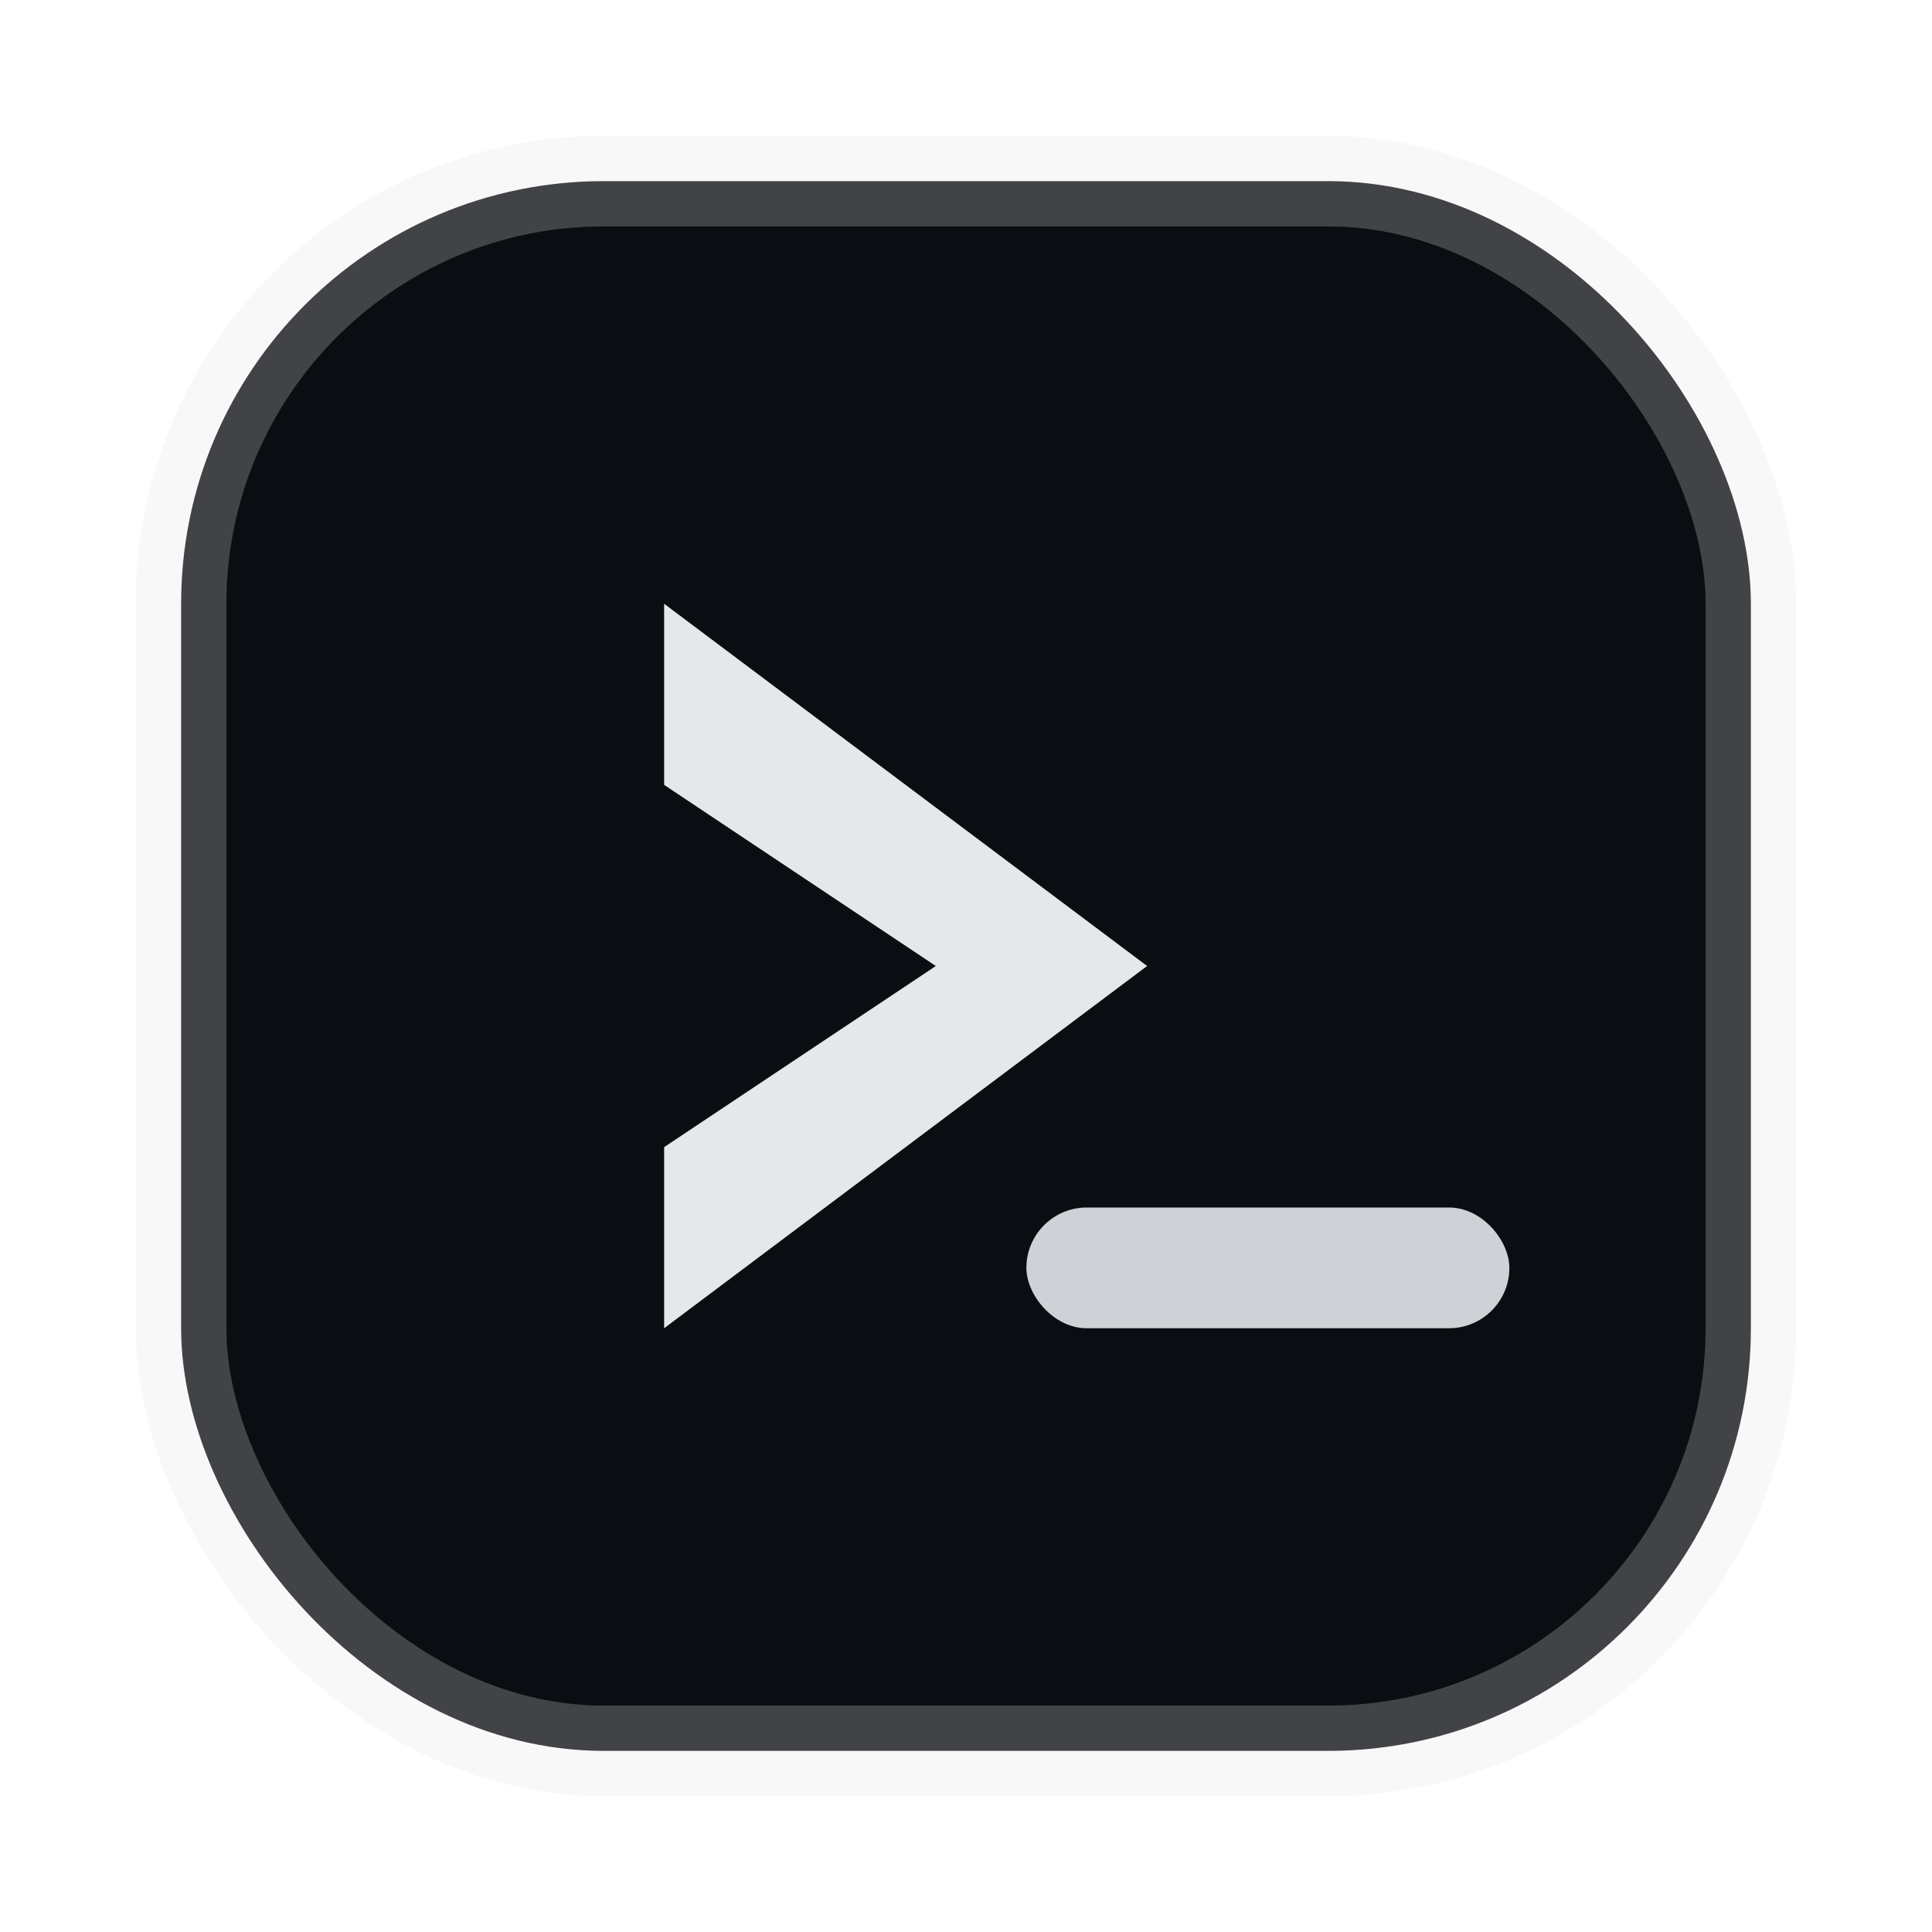
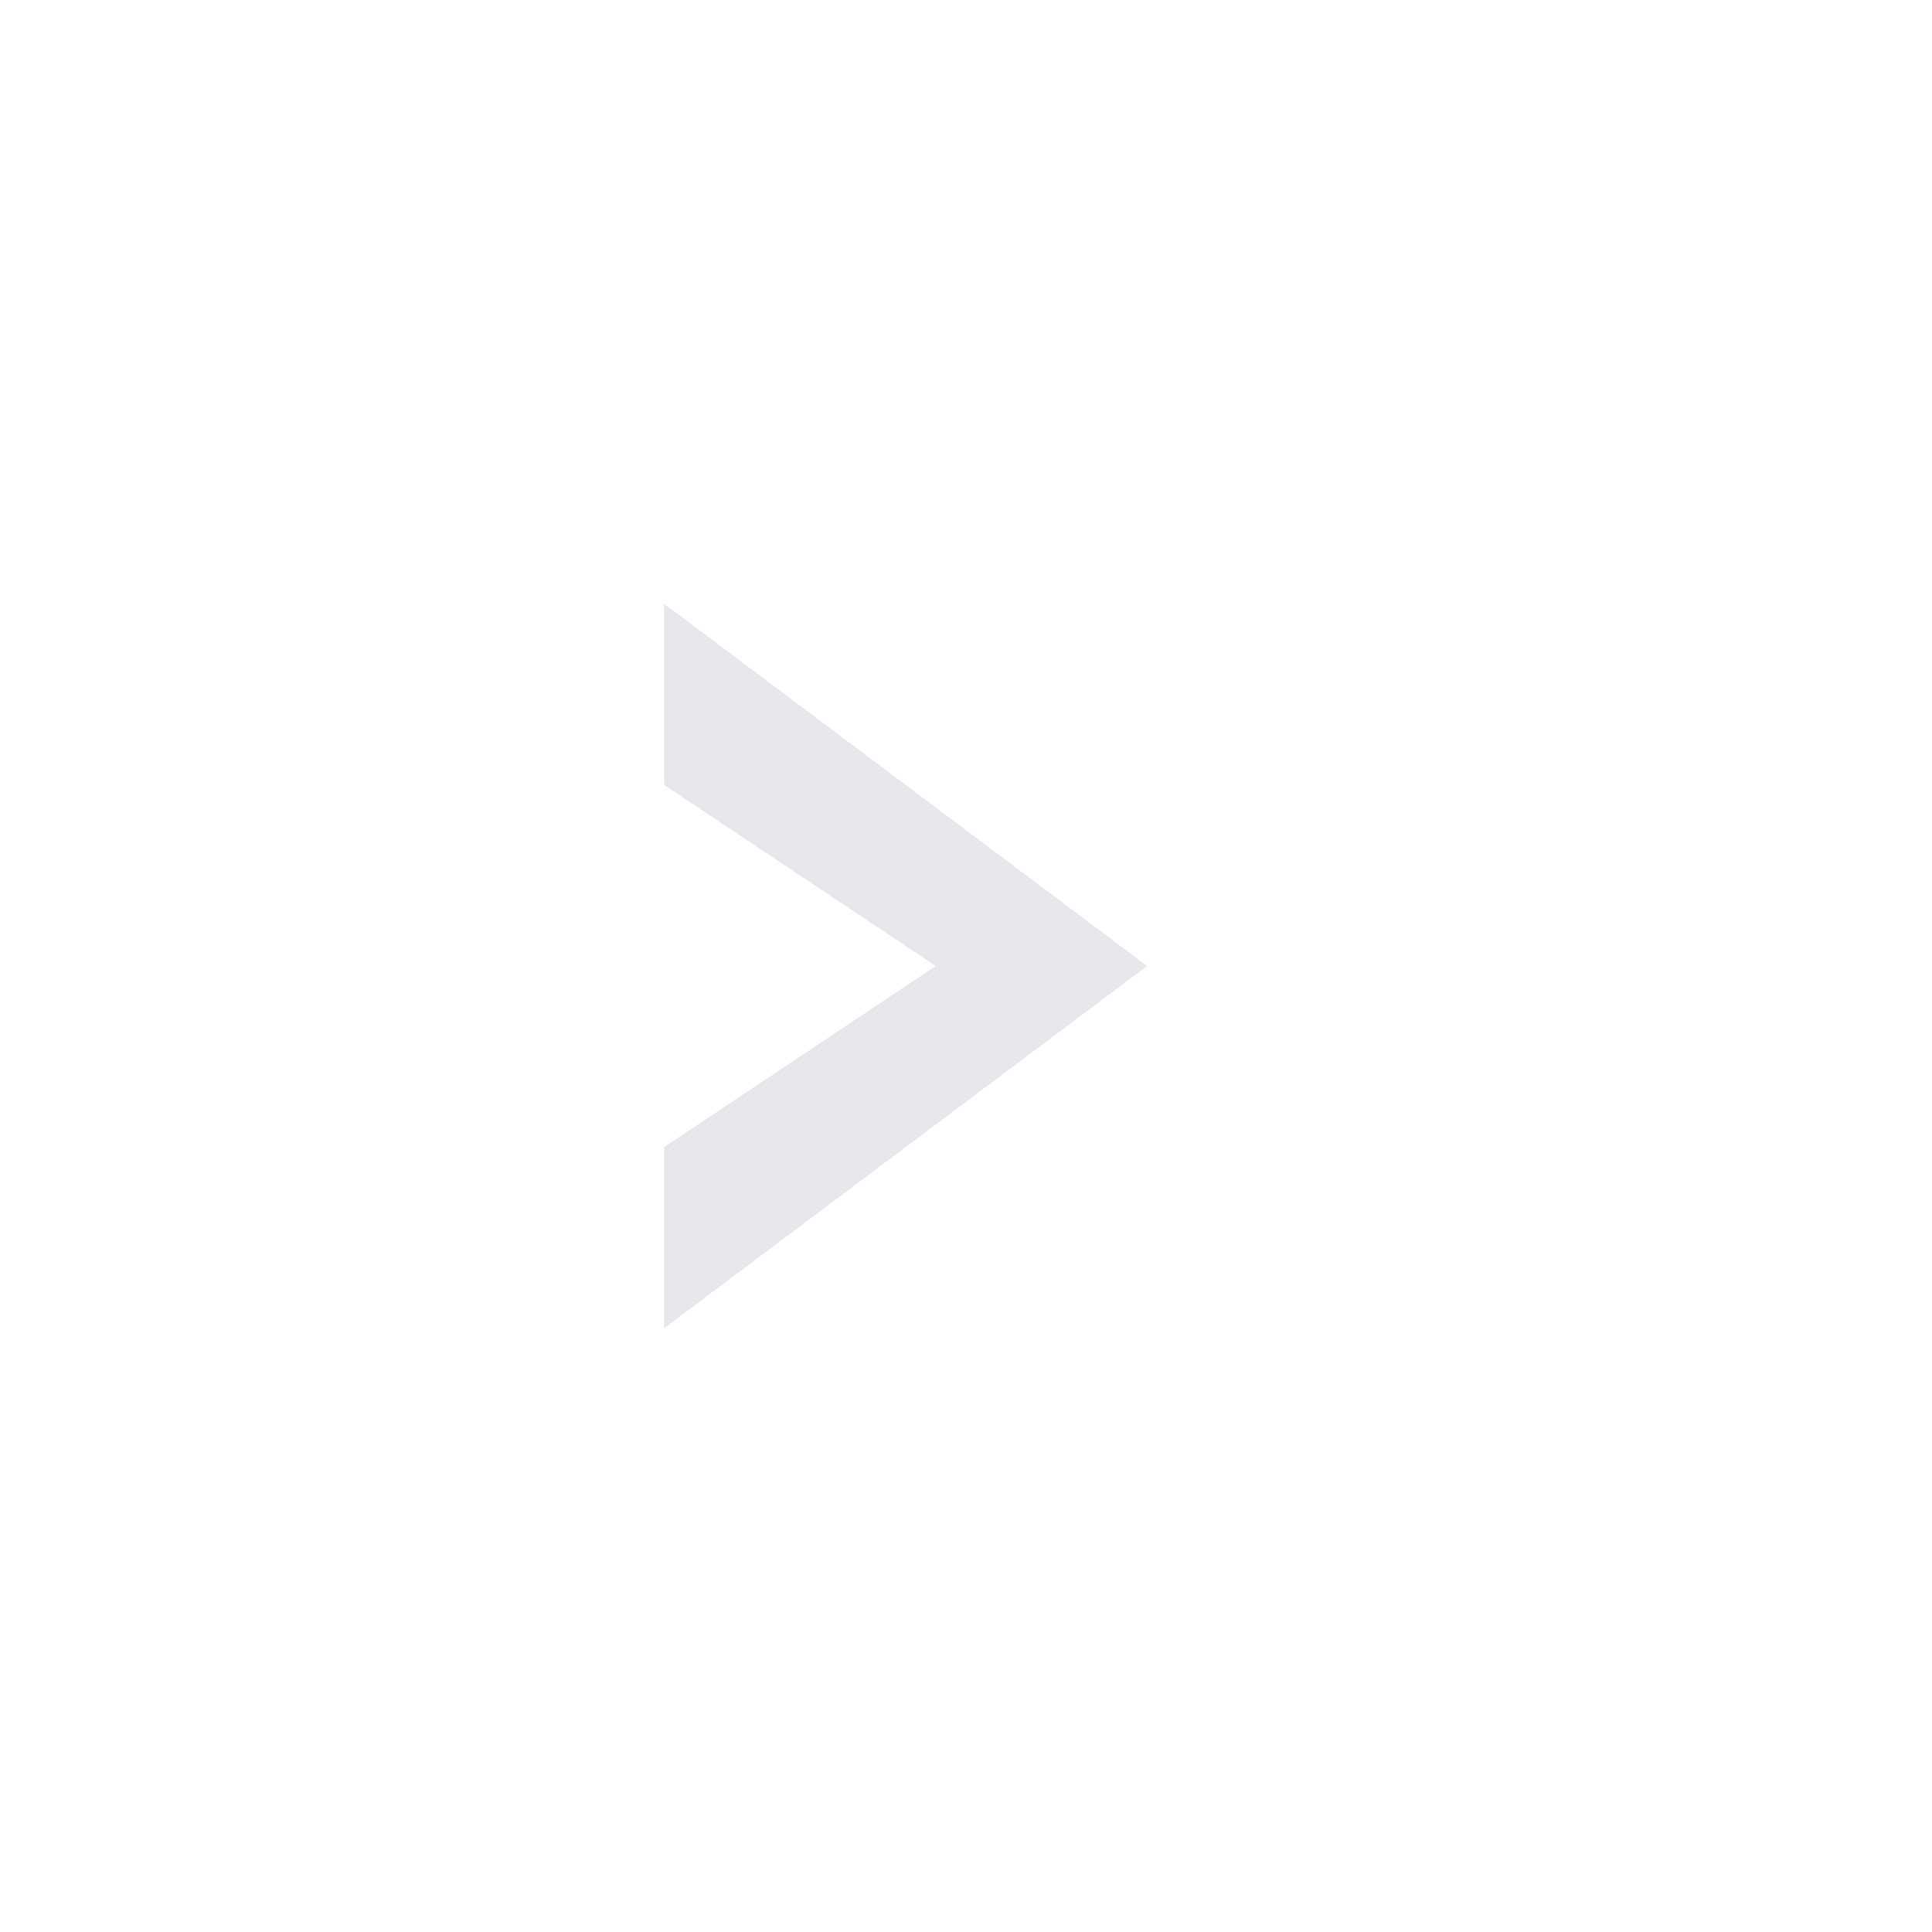
<svg xmlns="http://www.w3.org/2000/svg" width="64" height="64" viewBox="0 0 64 64">
-   <rect x="6" y="6" width="52" height="52" rx="14" fill="#0b0d12" stroke="#e5e7eb" stroke-opacity="0.25" stroke-width="3" />
  <path d="M22 20 L38 32 L22 44 L22 38 L31 32 L22 26 Z" fill="#e5e7eb" />
-   <rect x="34" y="40" width="16" height="4" rx="2" fill="#e5e7eb" fill-opacity="0.9" />
</svg>